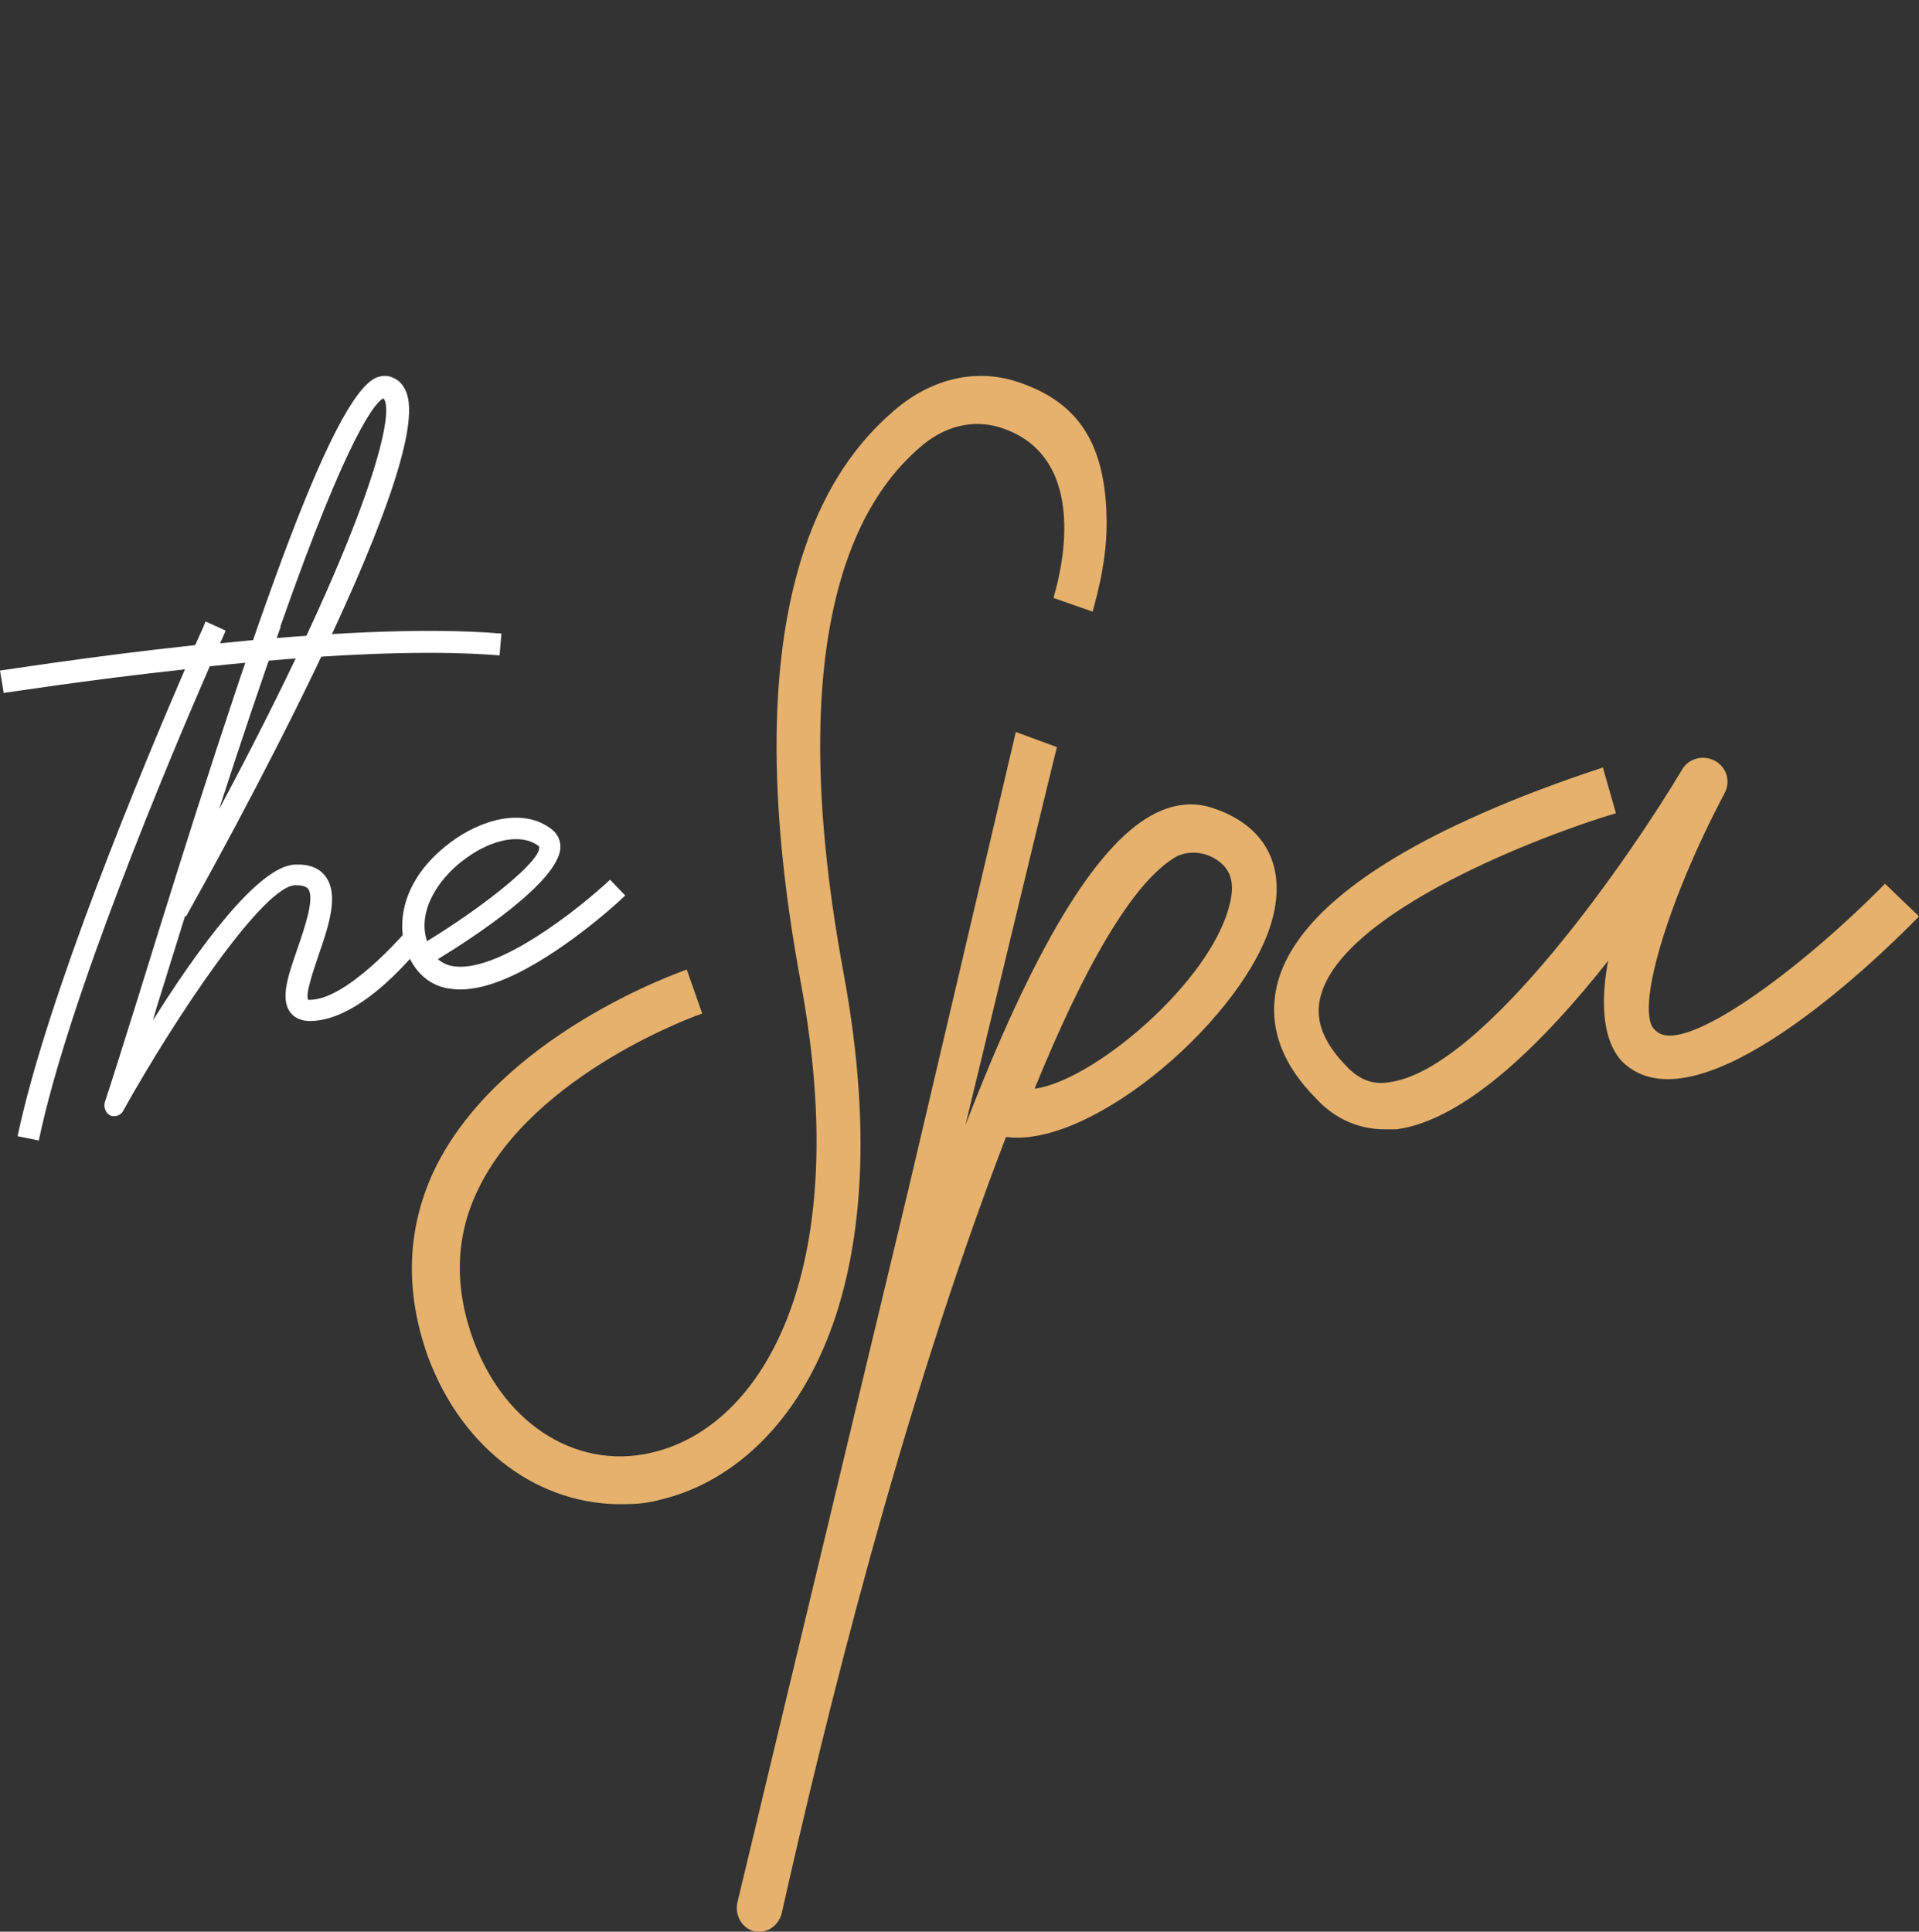
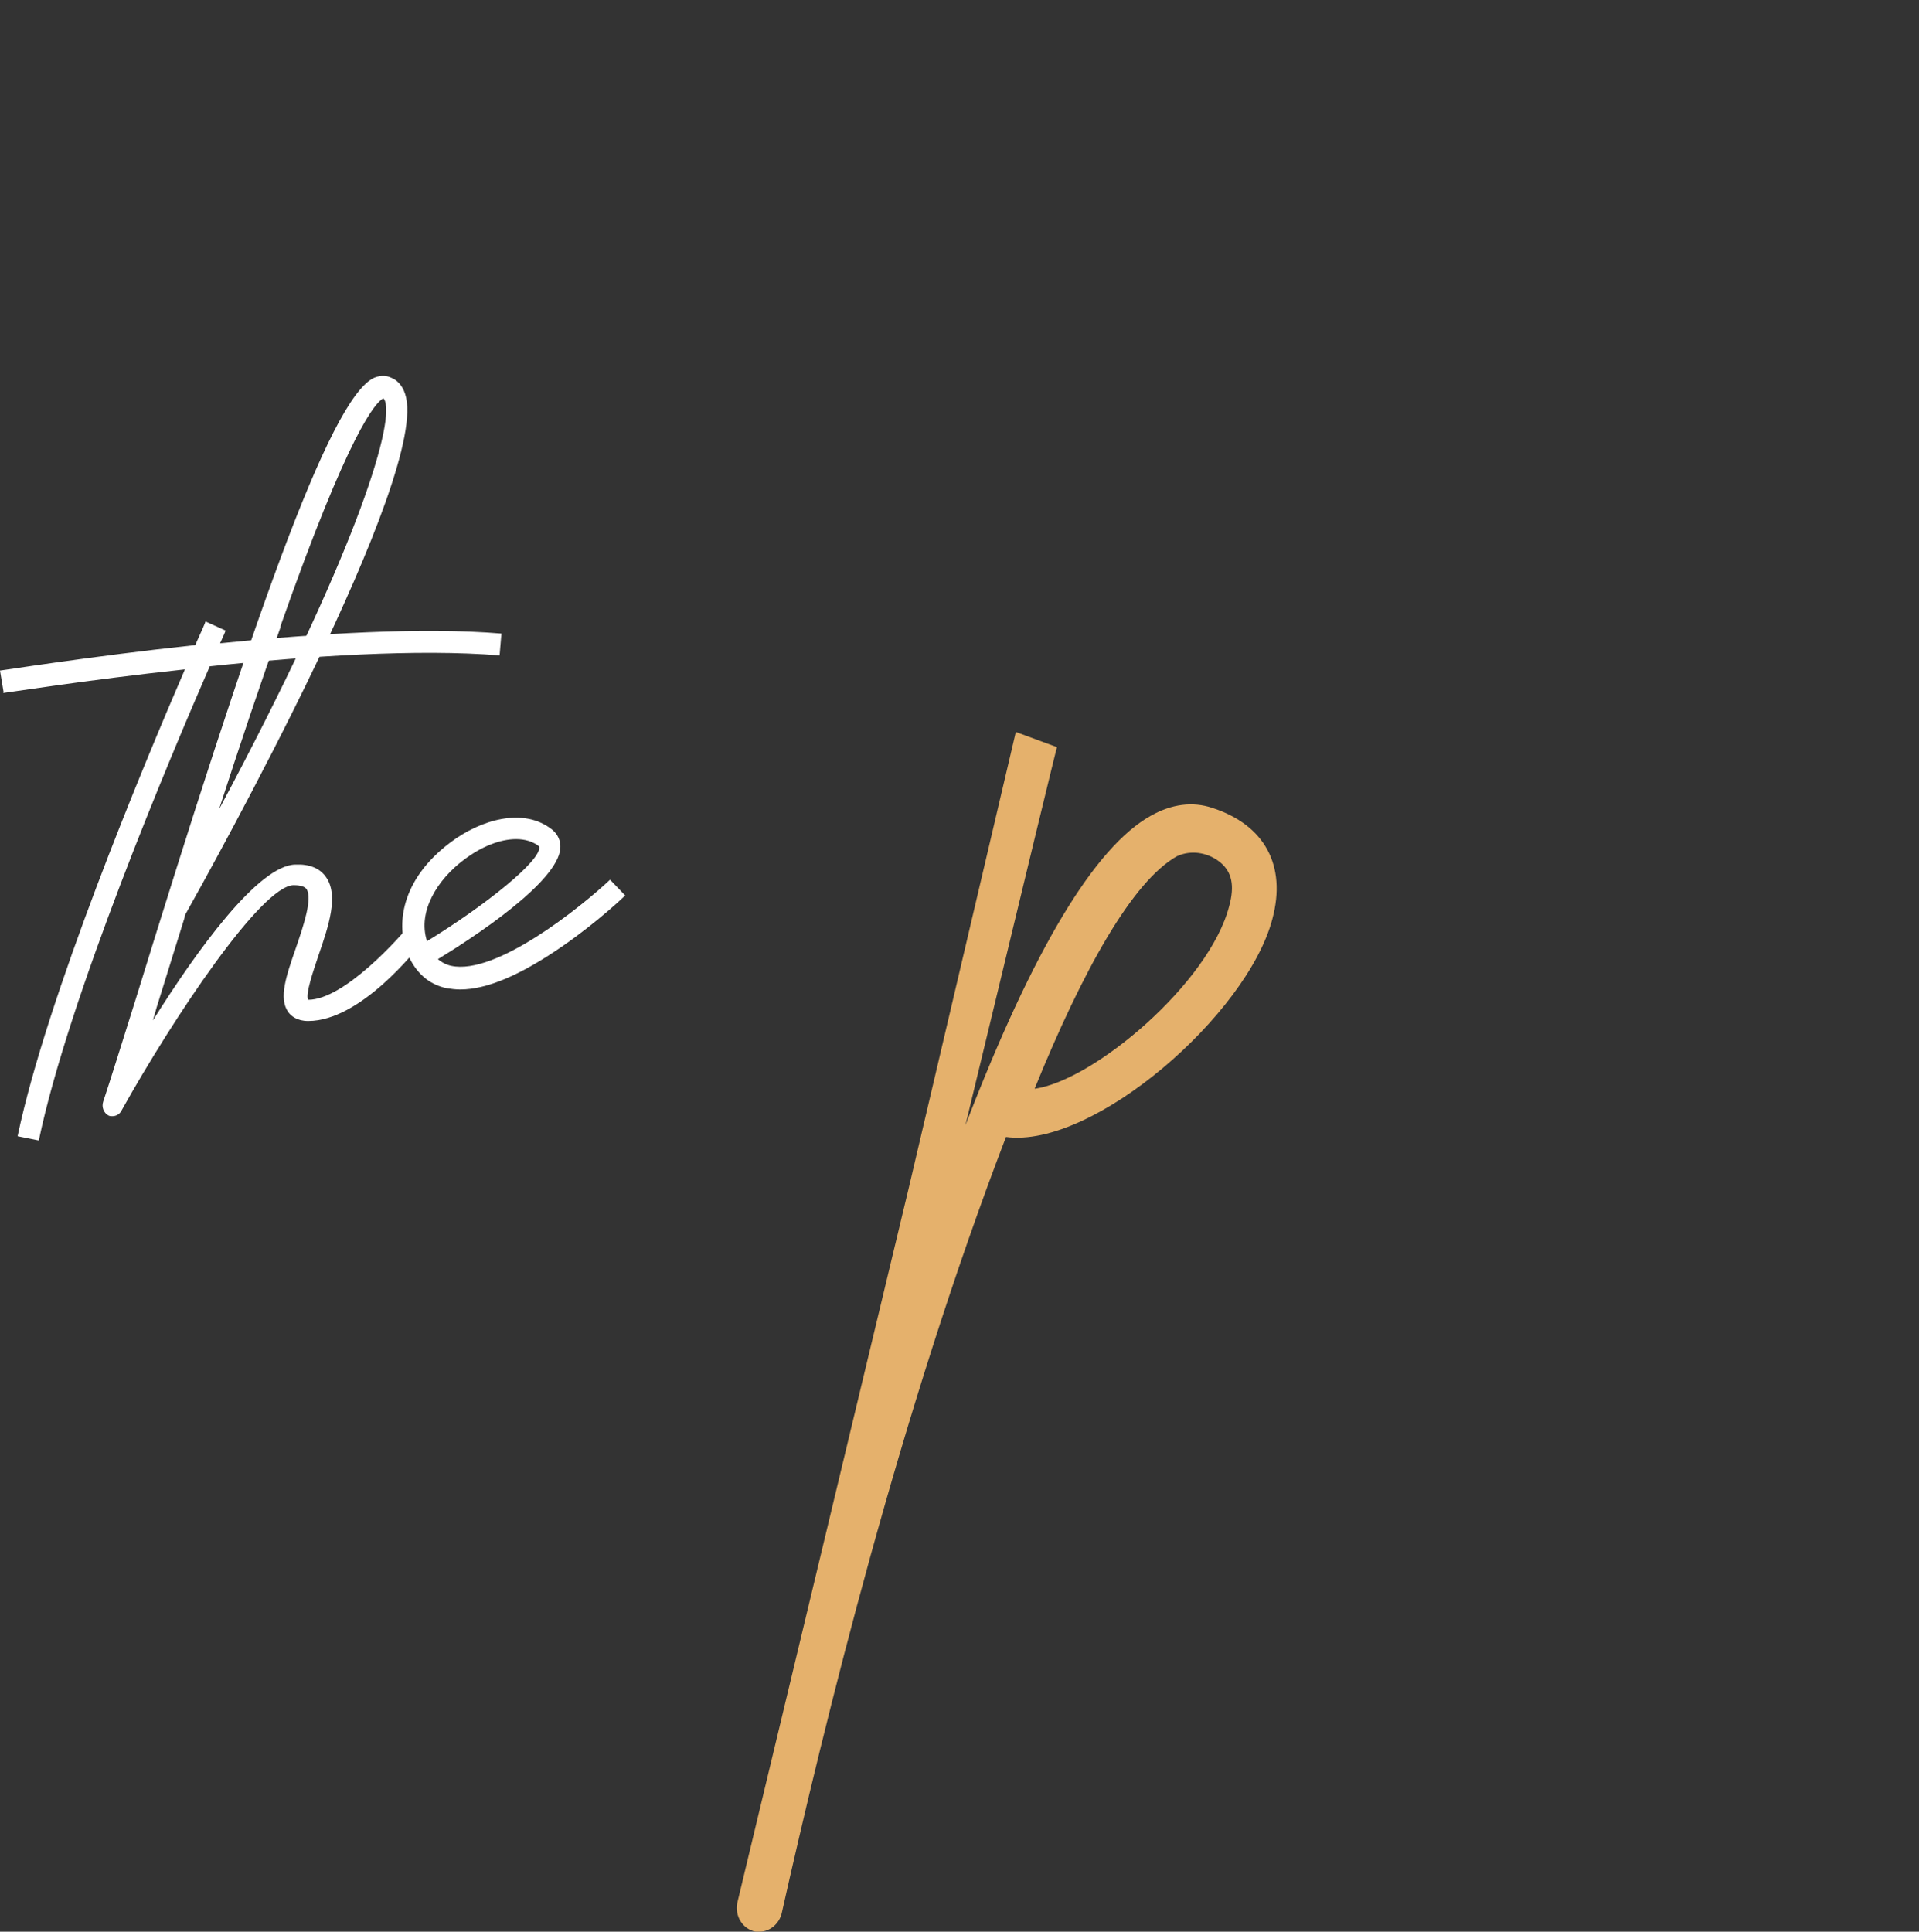
<svg xmlns="http://www.w3.org/2000/svg" id="Layer_1" x="0px" y="0px" viewBox="0 0 870.29 876.06" style="enable-background:new 0 0 870.29 876.06;" xml:space="preserve">
  <rect x="0" y="0" width="870.29" height="876.06" fill="#333333" stroke="none" />
  <style type="text/css">	.st0{fill:#FFFFFF;}	.st1{fill:#E5B16C;}</style>
  <g>
    <g>
      <g>
        <path class="st0" d="M1.65,314.02L0,304.12c0.83,0,39.87-6.32,88.54-11.55c3.02-6.6,4.67-10.45,4.67-10.72l9.07,4.12    c0,0.28-0.82,2.2-2.47,5.77c43.17-4.4,91.84-7.42,127.59-4.4l-0.83,9.9c-36.85-3.02-87.44,0.28-131.44,4.95    C77.27,343.17,31.07,452.61,17.6,517.23l-9.62-1.93c13.2-62.97,56.65-167.18,75.89-211.73C38.22,308.52,2.2,314.3,1.37,314.3    L1.65,314.02z" />
-         <path class="st0" d="M83.92,415.49c-4.67,15.12-9.07,29.15-12.92,41.52c-0.55,1.92-1.1,3.85-1.65,5.77    c19.8-31.62,47.84-70.39,64.62-70.67c6.33-0.27,11,1.65,13.75,5.5c6.05,8.25,1.37,22.27-3.3,35.75c-2.2,6.6-6.05,17.6-4.67,20.07    c0,0,0.27,0,0.82,0c15.95,0,40.7-26.95,48.94-37.4l3.02,11c-3.3,4.12-28.32,36.02-51.97,36.02c-4.95,0-7.7-2.2-9.07-4.12    c-4.4-6.32-0.82-16.5,3.57-29.15c3.3-9.62,7.7-22.55,4.68-26.67c-1.1-1.38-3.85-1.65-5.78-1.65    c-14.57,0.27-54.45,59.94-78.09,102.29c-0.83,1.65-2.48,2.47-4.12,2.47c-0.55,0-1.1,0-1.65-0.27c-2.2-1.1-3.3-3.85-2.48-6.32    c3.3-9.9,8.25-25.85,14.57-45.92c51.7-167.46,87.72-273.05,108.34-282.4c3.3-1.37,6.05-0.82,7.7,0c2.2,0.83,4.95,3.03,6.33,7.42    c11.82,35.75-87.44,214.21-100.09,236.75H83.92z M127.37,284.05c-9.35,26.12-18.97,55-28.05,83.04    c61.32-114.66,79.19-173.23,75.34-185.06c-0.27-0.82-0.55-1.1-0.82-1.37c-3.3,1.65-15.4,14.3-46.75,103.66L127.37,284.05z" />
+         <path class="st0" d="M83.92,415.49c-4.67,15.12-9.07,29.15-12.92,41.52c-0.55,1.92-1.1,3.85-1.65,5.77    c19.8-31.62,47.84-70.39,64.62-70.67c6.33-0.27,11,1.65,13.75,5.5c6.05,8.25,1.37,22.27-3.3,35.75c-2.2,6.6-6.05,17.6-4.67,20.07    c15.95,0,40.7-26.95,48.94-37.4l3.02,11c-3.3,4.12-28.32,36.02-51.97,36.02c-4.95,0-7.7-2.2-9.07-4.12    c-4.4-6.32-0.82-16.5,3.57-29.15c3.3-9.62,7.7-22.55,4.68-26.67c-1.1-1.38-3.85-1.65-5.78-1.65    c-14.57,0.27-54.45,59.94-78.09,102.29c-0.83,1.65-2.48,2.47-4.12,2.47c-0.55,0-1.1,0-1.65-0.27c-2.2-1.1-3.3-3.85-2.48-6.32    c3.3-9.9,8.25-25.85,14.57-45.92c51.7-167.46,87.72-273.05,108.34-282.4c3.3-1.37,6.05-0.82,7.7,0c2.2,0.83,4.95,3.03,6.33,7.42    c11.82,35.75-87.44,214.21-100.09,236.75H83.92z M127.37,284.05c-9.35,26.12-18.97,55-28.05,83.04    c61.32-114.66,79.19-173.23,75.34-185.06c-0.27-0.82-0.55-1.1-0.82-1.37c-3.3,1.65-15.4,14.3-46.75,103.66L127.37,284.05z" />
        <path class="st0" d="M254.13,384.69c-1.1,15.4-39.32,40.42-55.55,50.32c1.65,1.37,3.57,2.47,6.05,3.02    c20.35,4.4,58.84-26.67,72.04-39.05l6.87,7.15c-0.55,0.55-12.65,12.1-28.6,23.1c-18.7,12.92-34.1,19.52-46.19,19.52    c-2.2,0-4.12-0.28-6.05-0.55c-8.25-1.65-14.3-7.15-17.87-15.67c-5.22-12.65-3.3-33.27,19.25-50.32    c13.75-10.45,33.27-16.22,46.19-6.05c2.75,2.2,4.12,5.22,3.85,8.8V384.69z M193.36,427.04c26.12-15.95,52.8-37.12,51.15-43.17    c-2.75-2.2-6.32-3.3-10.45-3.3c-7.15,0-15.67,3.3-23.65,9.35c-11.82,8.8-21.17,23.37-16.77,36.85L193.36,427.04z" />
      </g>
      <g>
-         <path class="st1" d="M283.49,682.17c-38.5,0.92-73.47-24.32-89.3-66.61c-10.79-29.96-9.69-58.43,2.71-84.8    c29.35-61.14,111.04-89.77,114.56-91.04l7,19.98c-0.59,0.01-76.4,26.71-101.79,80.06c-10.17,20.98-10.8,44.11-1.92,68.2    c14.57,39.35,48.84,59.87,83.57,50.15c49.45-13.63,88.65-84.49,64.84-212.51c-32.66-176.4,15.5-235.73,41.04-258.26    c16.82-15.22,37.44-20.45,56.54-14.39c27.47,8.82,40.95,27.24,41.13,63.99c0.1,20.7-6.32,39.28-6.29,40.47l-17.84-6.23    c-0.01-0.59,21.18-63-24.2-77.32c-12.54-3.85-25.5-0.58-36.52,9.17c-17.99,15.84-66.36,66.28-34.4,238.55    c27.91,151.04-25.73,222.79-79.88,237.72c-7.07,1.95-10.7,2.67-17.81,2.84L283.49,682.17z" />
-         <path class="st1" d="M751.42,467.85c12.44,10.66,64.37-27.37,103.47-67.06l15.4,14.81c-22.51,23.11-98.94,95.38-132.7,67.54    c-4.74-3.56-14.22-15.4-8.29-47.4c-28.44,36.14-64.58,72.28-95.98,76.43c-1.78,0-3.55,0-5.33,0c-11.85,0-22.51-4.74-30.81-13.63    c-16.59-16.59-22.51-34.36-17.78-52.73c6.52-24.88,33.77-49.17,81.17-71.68c33.77-16,65.17-25.48,66.35-26.07l5.92,20.74    c-33.77,10.07-123.82,44.43-133.89,82.94c-2.96,10.67,1.18,21.33,12.44,32.59c5.33,5.33,11.26,7.7,18.37,6.52    c43.25-5.33,110.78-104.27,133.3-142.18c2.96-4.74,9.48-6.52,14.81-3.55c5.33,2.96,7.11,9.48,4.15,14.81    c-26.07,49.17-40.88,99.53-31.4,107.23L751.42,467.85z" />
        <path class="st1" d="M460.69,331.97l18.67,6.88c-0.59,1.78-13.11,53.62-41.54,171.51c30.81-79.98,58.65-126.19,84.12-140.41    c9.48-5.33,18.96-6.52,27.85-3.55c23.7,7.7,33.77,26.07,27.25,50.36c-11.26,43.25-81.12,104.21-120.81,98.88    c-47.99,125-82.17,265.05-101.72,352.13c-1.18,4.74-5.33,8.29-10.07,8.29c-0.59,0-1.18,0-1.78,0c-5.92-1.18-9.48-7.11-8.29-13.04    l77.62-323.67L460.69,331.97z M533.79,388.31c-20.14,11.26-42.66,51.54-64.58,105.45c26.66-3.55,79.39-47.99,88.28-82.94    c2.48-9.12,1.2-15.34-4.05-19.67c-5.03-4.15-11.99-5.62-18.14-3.45C534.79,387.88,534.28,388.08,533.79,388.31z" />
      </g>
    </g>
  </g>
</svg>